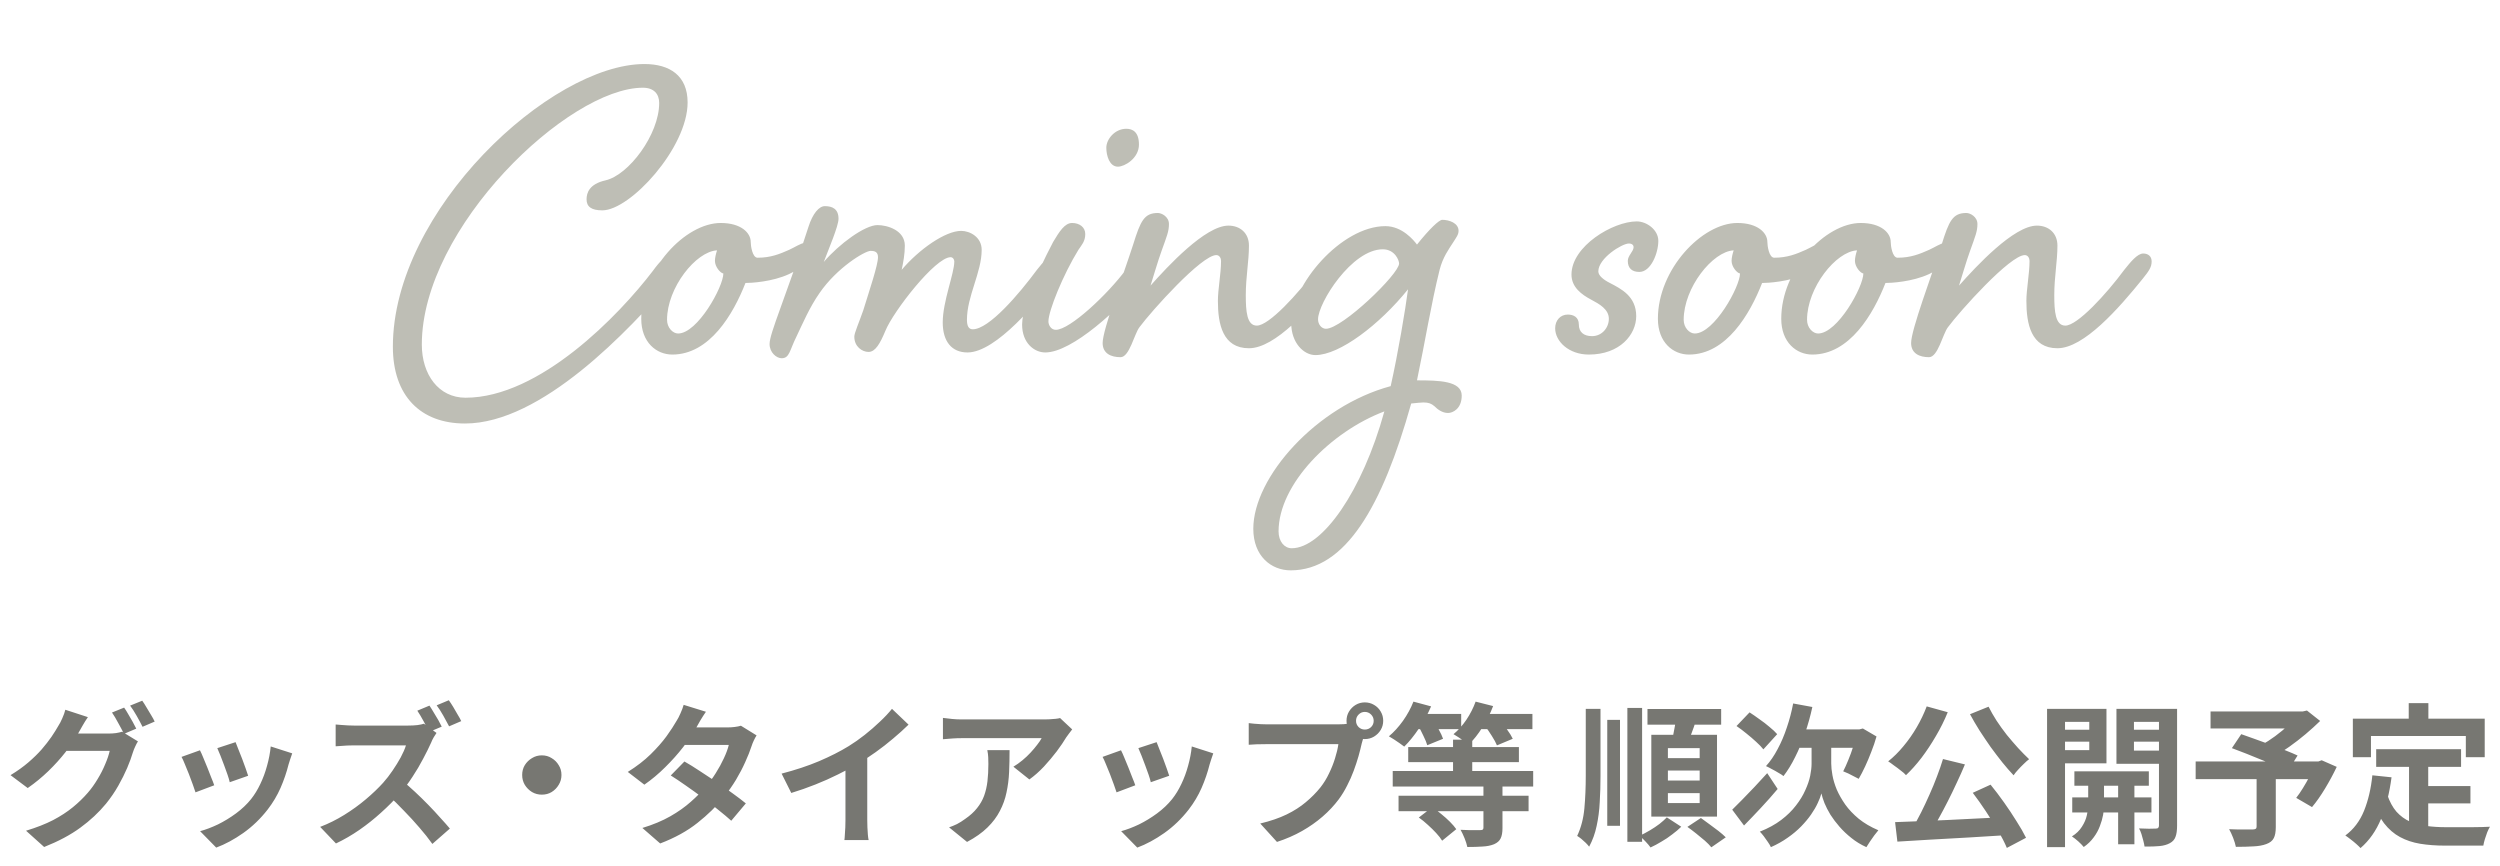
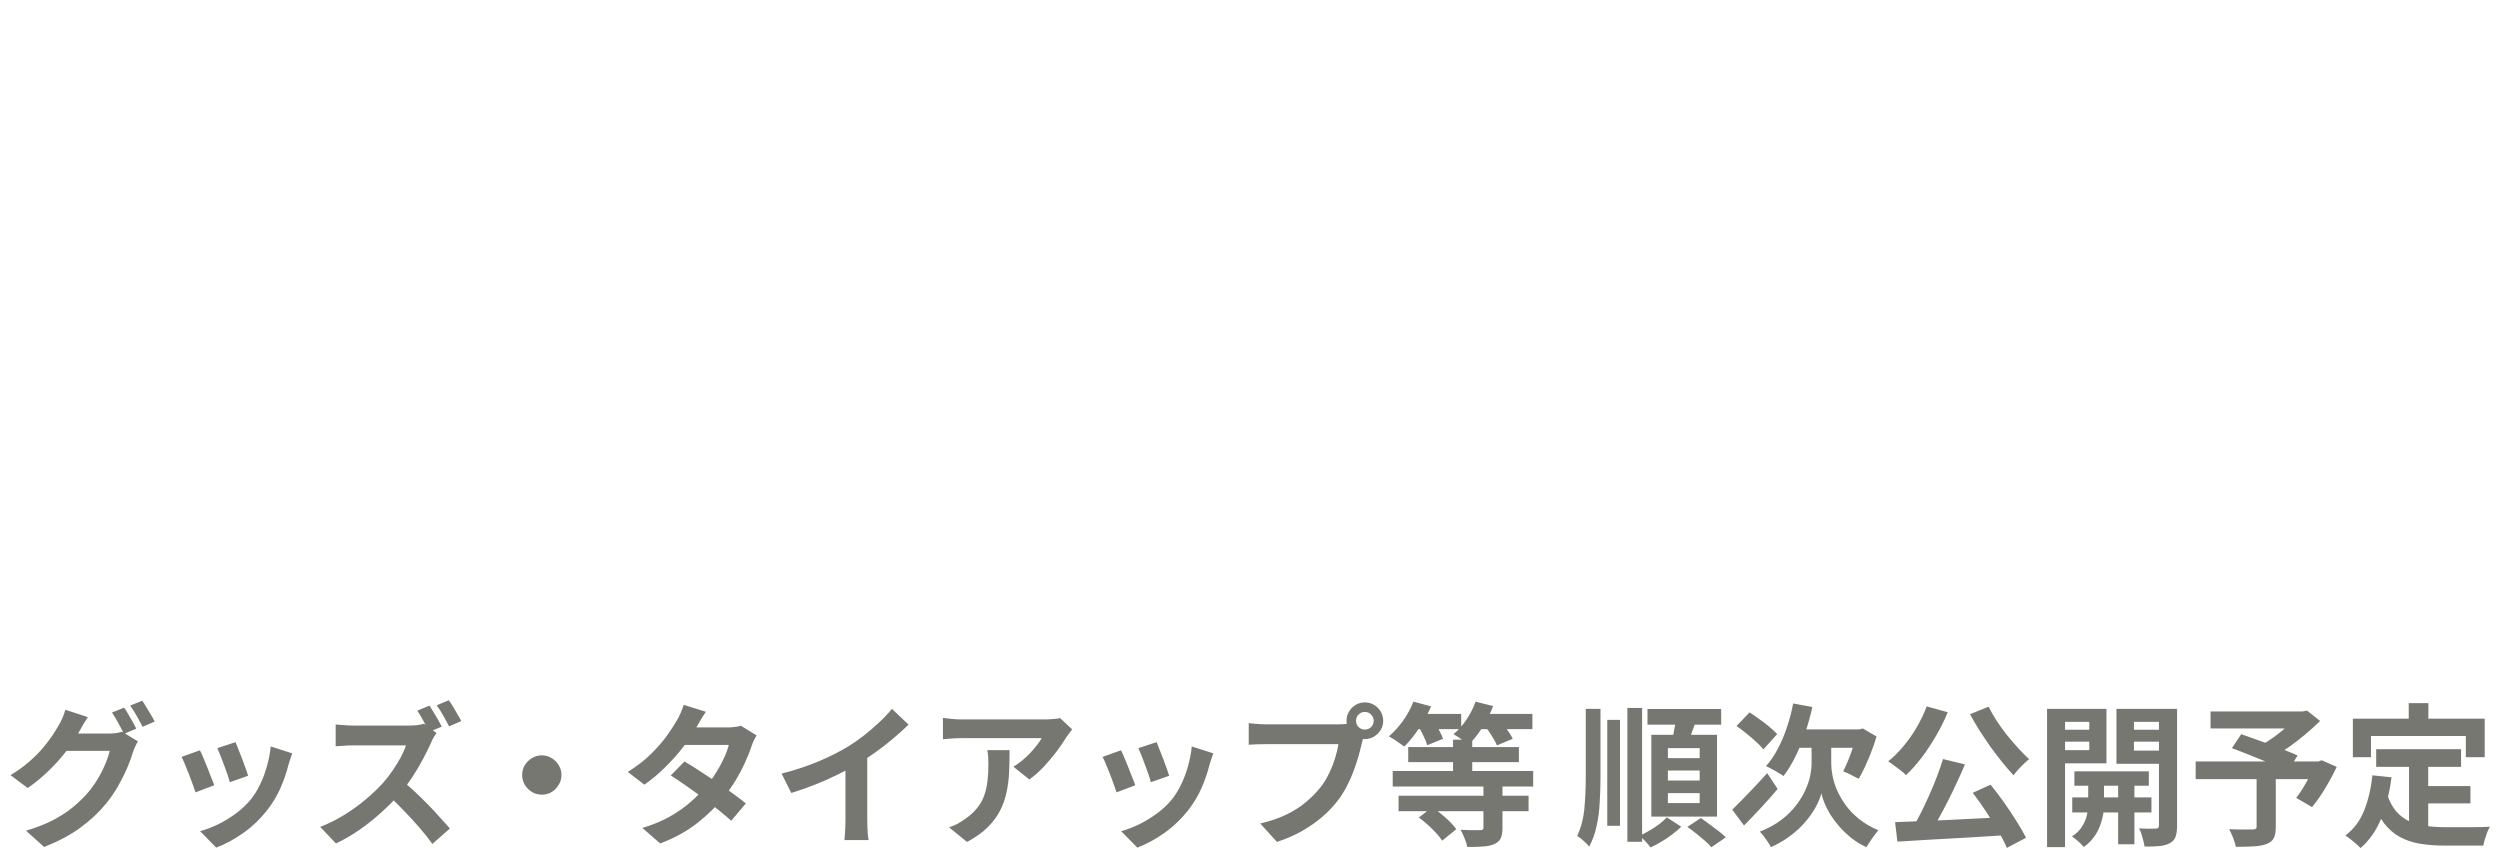
<svg xmlns="http://www.w3.org/2000/svg" width="228" height="79" viewBox="0 0 228 79" fill="none">
-   <path d="M58.774 5.84C61.078 5.84 62.71 6.896 62.71 9.344C62.71 13.472 57.478 19.184 54.934 19.184C53.926 19.184 53.494 18.848 53.494 18.176C53.494 17.6 53.734 16.784 55.222 16.448C57.334 15.968 60.118 12.272 60.118 9.392C60.118 8.576 59.638 8 58.63 8C51.862 8 38.47 20.72 38.47 31.424C38.47 34.16 40.006 36.272 42.454 36.272C49.222 36.272 56.47 28.736 59.542 24.704C60.166 23.84 60.79 23.168 61.366 23.168C61.894 23.168 62.23 23.408 62.23 23.936C62.23 24.464 61.942 24.8 61.366 25.472C57.334 30.176 49.366 38.624 42.406 38.624C38.374 38.624 35.83 36.128 35.83 31.616C35.83 19.184 50.23 5.84 58.774 5.84ZM65.73 20.336C67.602 20.336 68.466 21.248 68.466 22.064C68.466 22.4 68.61 23.504 69.09 23.504C70.29 23.504 71.106 23.168 71.97 22.784C72.402 22.592 73.074 22.16 73.362 22.16C73.938 22.16 74.274 22.4 74.274 23.024C74.274 23.6 73.554 24.224 71.97 24.992C70.434 25.712 68.466 25.808 67.986 25.808C66.882 28.64 64.722 32.336 61.314 32.336C59.874 32.336 58.482 31.232 58.482 29.072C58.482 24.56 62.514 20.336 65.73 20.336ZM65.97 24.944C65.682 24.896 65.202 24.32 65.202 23.792C65.202 23.504 65.298 23.12 65.394 22.832C63.474 22.928 60.834 26.24 60.834 29.168C60.834 29.888 61.362 30.416 61.842 30.416C63.618 30.416 65.97 26.144 65.97 24.944ZM94.569 24.608C95.145 23.888 95.769 23.12 96.297 23.12C96.729 23.12 97.065 23.36 97.065 23.84C97.065 24.368 96.825 24.704 96.249 25.424C94.713 27.392 90.873 32.144 88.233 32.144C86.793 32.144 85.977 31.136 85.977 29.408C85.977 27.488 87.033 24.944 87.033 23.84C87.033 23.648 86.889 23.456 86.697 23.456C85.305 23.456 81.465 28.4 80.745 30.176C80.265 31.328 79.833 32.096 79.209 32.096C78.633 32.096 77.913 31.616 77.913 30.704C77.913 30.368 78.345 29.408 78.729 28.304C79.305 26.432 80.073 24.176 80.073 23.456C80.073 22.976 79.785 22.88 79.401 22.88C78.873 22.88 76.329 24.416 74.745 26.72C73.833 28.016 73.161 29.6 72.633 30.704C72.009 31.952 72.009 32.672 71.289 32.672C70.809 32.672 70.185 32.144 70.185 31.376C70.185 30.368 71.625 27.248 73.737 20.672C74.121 19.472 74.697 18.8 75.225 18.8C75.897 18.8 76.473 19.04 76.473 19.952C76.473 20.624 75.561 22.736 75.129 23.888C76.521 22.256 78.873 20.528 80.025 20.528C80.937 20.528 82.521 21.008 82.521 22.4C82.521 23.168 82.377 23.936 82.233 24.608C83.817 22.736 86.217 21.056 87.657 21.056C88.473 21.056 89.529 21.632 89.529 22.784C89.529 24.848 88.185 27.008 88.185 29.168C88.185 29.696 88.329 30.032 88.713 30.032C90.201 30.032 92.937 26.816 94.569 24.608ZM102.72 11.744C103.296 11.744 103.872 12.032 103.872 13.184C103.872 14.432 102.576 15.2 101.952 15.2C101.184 15.2 100.896 14.192 100.896 13.472C100.896 12.704 101.664 11.744 102.72 11.744ZM102.672 24.608C103.248 23.888 103.872 23.12 104.4 23.12C104.832 23.12 105.168 23.36 105.168 23.84C105.168 24.368 104.928 24.704 104.352 25.424C102.096 28.16 97.776 32.144 95.328 32.144C94.32 32.144 93.216 31.28 93.216 29.6C93.216 27.488 95.664 22.784 96.048 22.064C96.624 21.104 97.104 20.336 97.776 20.336C98.448 20.336 98.976 20.72 98.976 21.344C98.976 22.016 98.64 22.352 98.352 22.784C96.96 25.04 95.616 28.352 95.616 29.312C95.616 29.648 95.856 30.08 96.288 30.08C97.584 30.08 101.04 26.816 102.672 24.608ZM120 24.608C120.576 23.888 121.2 23.12 121.728 23.12C122.16 23.12 122.496 23.36 122.496 23.84C122.496 24.368 122.256 24.704 121.68 25.424C119.472 28.16 116.304 31.76 113.904 31.76C111.504 31.76 111.072 29.552 111.072 27.44C111.072 26.384 111.36 24.944 111.36 23.792C111.36 23.552 111.216 23.264 110.928 23.264C109.584 23.264 105.024 28.352 103.92 29.84C103.44 30.464 103.008 32.576 102.192 32.576C101.328 32.576 100.56 32.24 100.56 31.28C100.56 30.08 102.432 25.136 103.344 22.304C104.016 20.144 104.352 19.424 105.6 19.424C105.936 19.424 106.608 19.76 106.608 20.432C106.608 21.104 106.416 21.536 105.936 22.88C105.648 23.648 105.024 25.76 104.928 26.048C106.464 24.32 109.92 20.576 112.032 20.576C113.088 20.576 113.904 21.248 113.904 22.4C113.904 23.84 113.616 25.232 113.616 26.912C113.616 28.4 113.712 29.696 114.624 29.696C115.728 29.696 118.368 26.816 120 24.608ZM126.349 20.624C127.885 20.624 128.941 21.92 129.229 22.304C130.381 20.864 131.245 20.048 131.533 20.048C132.157 20.048 133.021 20.336 133.021 21.056C133.021 21.392 132.829 21.632 132.493 22.16C132.157 22.688 131.581 23.456 131.293 24.608C130.525 27.68 129.949 31.28 129.229 34.688C131.245 34.688 133.309 34.736 133.309 36.08C133.309 37.28 132.493 37.664 132.061 37.664C131.533 37.664 131.101 37.328 130.813 37.04C130.525 36.8 130.285 36.704 129.805 36.704C129.613 36.704 129.181 36.752 128.701 36.8C126.061 46.208 122.701 52.016 117.709 52.016C115.933 52.016 114.301 50.72 114.301 48.224C114.301 43.52 120.061 37.04 126.829 35.216C127.501 32.24 128.173 28.208 128.413 26.384C125.821 29.6 122.173 32.384 119.965 32.384C118.909 32.384 117.757 31.28 117.757 29.456C117.757 26 122.317 20.624 126.349 20.624ZM117.805 50C120.589 50 124.237 44.816 126.253 37.52C121.405 39.344 116.605 44.144 116.605 48.464C116.605 49.376 117.133 50 117.805 50ZM127.597 24.032C127.597 23.744 127.213 22.736 126.109 22.736C123.277 22.736 120.205 27.632 120.205 29.12C120.205 29.6 120.541 29.984 120.925 29.984C122.413 29.984 127.597 24.992 127.597 24.032ZM146.727 29.072C146.727 28.208 145.863 27.728 145.143 27.344C144.231 26.864 143.319 26.192 143.319 25.04C143.319 22.448 147.111 20.192 149.271 20.192C150.183 20.192 151.239 20.96 151.239 21.968C151.239 23.072 150.567 24.8 149.511 24.8C148.839 24.8 148.455 24.464 148.455 23.792C148.455 23.312 148.983 22.928 148.983 22.544C148.983 22.352 148.839 22.208 148.551 22.208C147.927 22.208 145.767 23.552 145.767 24.752C145.767 25.136 146.247 25.52 146.823 25.808C147.831 26.336 149.223 27.008 149.223 28.832C149.223 30.512 147.735 32.336 144.903 32.336C143.079 32.336 141.831 31.136 141.831 29.936C141.831 29.216 142.311 28.688 142.983 28.688C143.511 28.688 143.991 28.928 143.991 29.6C143.991 30.272 144.423 30.656 145.191 30.656C146.103 30.656 146.727 29.888 146.727 29.072ZM158.448 20.336C160.32 20.336 161.184 21.248 161.184 22.064C161.184 22.4 161.328 23.504 161.808 23.504C163.008 23.504 163.824 23.168 164.688 22.784C165.12 22.592 165.792 22.16 166.08 22.16C166.656 22.16 166.992 22.4 166.992 23.024C166.992 23.6 166.272 24.224 164.688 24.992C163.152 25.712 161.184 25.808 160.704 25.808C159.6 28.64 157.44 32.336 154.032 32.336C152.592 32.336 151.2 31.232 151.2 29.072C151.2 24.56 155.232 20.336 158.448 20.336ZM158.688 24.944C158.4 24.896 157.92 24.32 157.92 23.792C157.92 23.504 158.016 23.12 158.112 22.832C156.192 22.928 153.552 26.24 153.552 29.168C153.552 29.888 154.08 30.416 154.56 30.416C156.336 30.416 158.688 26.144 158.688 24.944ZM169.698 20.336C171.57 20.336 172.434 21.248 172.434 22.064C172.434 22.4 172.578 23.504 173.058 23.504C174.258 23.504 175.074 23.168 175.938 22.784C176.37 22.592 177.042 22.16 177.33 22.16C177.906 22.16 178.242 22.4 178.242 23.024C178.242 23.6 177.522 24.224 175.938 24.992C174.402 25.712 172.434 25.808 171.954 25.808C170.85 28.64 168.69 32.336 165.282 32.336C163.842 32.336 162.45 31.232 162.45 29.072C162.45 24.56 166.482 20.336 169.698 20.336ZM169.938 24.944C169.65 24.896 169.17 24.32 169.17 23.792C169.17 23.504 169.266 23.12 169.362 22.832C167.442 22.928 164.802 26.24 164.802 29.168C164.802 29.888 165.33 30.416 165.81 30.416C167.586 30.416 169.938 26.144 169.938 24.944ZM193.734 24.608C194.31 23.888 194.934 23.12 195.462 23.12C195.894 23.12 196.23 23.36 196.23 23.84C196.23 24.368 195.99 24.704 195.414 25.424C193.206 28.16 190.038 31.76 187.638 31.76C185.238 31.76 184.806 29.552 184.806 27.44C184.806 26.384 185.094 24.944 185.094 23.792C185.094 23.552 184.95 23.264 184.662 23.264C183.318 23.264 178.758 28.352 177.654 29.84C177.174 30.464 176.742 32.576 175.926 32.576C175.062 32.576 174.294 32.24 174.294 31.28C174.294 30.08 176.166 25.136 177.078 22.304C177.75 20.144 178.086 19.424 179.334 19.424C179.67 19.424 180.342 19.76 180.342 20.432C180.342 21.104 180.15 21.536 179.67 22.88C179.382 23.648 178.758 25.76 178.662 26.048C180.198 24.32 183.654 20.576 185.766 20.576C186.822 20.576 187.638 21.248 187.638 22.4C187.638 23.84 187.35 25.232 187.35 26.912C187.35 28.4 187.446 29.696 188.358 29.696C189.462 29.696 192.102 26.816 193.734 24.608Z" fill="#BEBEB5" />
  <path d="M11.32 64.534C11.441 64.702 11.567 64.903 11.698 65.136C11.838 65.369 11.973 65.603 12.104 65.836C12.235 66.069 12.342 66.275 12.426 66.452L11.306 66.928C11.166 66.639 10.993 66.312 10.788 65.948C10.592 65.575 10.401 65.253 10.214 64.982L11.32 64.534ZM12.972 63.904C13.093 64.072 13.224 64.277 13.364 64.52C13.513 64.753 13.653 64.987 13.784 65.22C13.924 65.444 14.031 65.64 14.106 65.808L13 66.284C12.851 65.985 12.673 65.654 12.468 65.29C12.263 64.926 12.062 64.613 11.866 64.352L12.972 63.904ZM12.58 67.614C12.496 67.745 12.412 67.903 12.328 68.09C12.244 68.267 12.174 68.445 12.118 68.622C11.997 69.033 11.824 69.504 11.6 70.036C11.376 70.559 11.105 71.1 10.788 71.66C10.471 72.22 10.097 72.766 9.668 73.298C9.005 74.101 8.226 74.829 7.33 75.482C6.443 76.135 5.342 76.723 4.026 77.246L2.374 75.762C3.326 75.473 4.147 75.151 4.838 74.796C5.529 74.432 6.131 74.04 6.644 73.62C7.157 73.2 7.615 72.757 8.016 72.29C8.333 71.926 8.627 71.515 8.898 71.058C9.178 70.601 9.411 70.143 9.598 69.686C9.794 69.229 9.929 68.827 10.004 68.482H5.286L5.93 66.9C6.051 66.9 6.252 66.9 6.532 66.9C6.812 66.9 7.125 66.9 7.47 66.9C7.815 66.9 8.156 66.9 8.492 66.9C8.837 66.9 9.141 66.9 9.402 66.9C9.663 66.9 9.836 66.9 9.92 66.9C10.144 66.9 10.363 66.886 10.578 66.858C10.802 66.821 10.989 66.779 11.138 66.732L12.58 67.614ZM8.016 65.402C7.848 65.645 7.685 65.906 7.526 66.186C7.367 66.466 7.246 66.681 7.162 66.83C6.845 67.39 6.453 67.973 5.986 68.58C5.519 69.177 4.992 69.761 4.404 70.33C3.825 70.89 3.2 71.403 2.528 71.87L0.96 70.694C1.576 70.321 2.117 69.933 2.584 69.532C3.051 69.131 3.457 68.734 3.802 68.342C4.147 67.941 4.446 67.558 4.698 67.194C4.95 66.821 5.16 66.485 5.328 66.186C5.44 66.018 5.557 65.794 5.678 65.514C5.809 65.225 5.902 64.963 5.958 64.73L8.016 65.402ZM21.484 67.684C21.549 67.833 21.633 68.048 21.736 68.328C21.848 68.599 21.965 68.893 22.086 69.21C22.207 69.518 22.315 69.812 22.408 70.092C22.501 70.372 22.576 70.591 22.632 70.75L20.952 71.338C20.915 71.161 20.849 70.937 20.756 70.666C20.663 70.395 20.56 70.111 20.448 69.812C20.336 69.504 20.224 69.21 20.112 68.93C20 68.65 19.902 68.417 19.818 68.23L21.484 67.684ZM26.65 68.706C26.575 68.93 26.51 69.121 26.454 69.28C26.407 69.439 26.361 69.588 26.314 69.728C26.137 70.437 25.894 71.147 25.586 71.856C25.278 72.556 24.886 73.214 24.41 73.83C23.757 74.67 23.015 75.384 22.184 75.972C21.363 76.551 20.541 76.994 19.72 77.302L18.25 75.804C18.763 75.664 19.305 75.459 19.874 75.188C20.443 74.908 20.994 74.572 21.526 74.18C22.058 73.788 22.515 73.354 22.898 72.878C23.215 72.477 23.495 72.019 23.738 71.506C23.99 70.983 24.195 70.428 24.354 69.84C24.522 69.243 24.634 68.655 24.69 68.076L26.65 68.706ZM18.236 68.426C18.329 68.603 18.432 68.832 18.544 69.112C18.665 69.392 18.787 69.686 18.908 69.994C19.029 70.302 19.146 70.601 19.258 70.89C19.379 71.179 19.473 71.422 19.538 71.618L17.83 72.262C17.774 72.075 17.69 71.833 17.578 71.534C17.475 71.235 17.359 70.923 17.228 70.596C17.097 70.26 16.971 69.952 16.85 69.672C16.738 69.392 16.64 69.177 16.556 69.028L18.236 68.426ZM39.166 64.352C39.287 64.529 39.418 64.739 39.558 64.982C39.707 65.215 39.847 65.449 39.978 65.682C40.109 65.915 40.211 66.111 40.286 66.27L39.152 66.746C39.012 66.466 38.839 66.144 38.634 65.78C38.438 65.416 38.247 65.094 38.06 64.814L39.166 64.352ZM40.93 63.862C41.061 64.039 41.196 64.245 41.336 64.478C41.476 64.711 41.611 64.945 41.742 65.178C41.882 65.402 41.989 65.598 42.064 65.766L40.958 66.242C40.809 65.953 40.631 65.626 40.426 65.262C40.221 64.898 40.02 64.585 39.824 64.324L40.93 63.862ZM39.81 66.844C39.754 66.928 39.67 67.059 39.558 67.236C39.455 67.413 39.376 67.577 39.32 67.726C39.124 68.165 38.881 68.655 38.592 69.196C38.312 69.737 37.99 70.283 37.626 70.834C37.271 71.385 36.893 71.893 36.492 72.36C35.969 72.957 35.391 73.541 34.756 74.11C34.131 74.679 33.468 75.207 32.768 75.692C32.077 76.168 31.368 76.579 30.64 76.924L29.198 75.412C29.954 75.123 30.687 74.759 31.396 74.32C32.105 73.881 32.763 73.405 33.37 72.892C33.977 72.379 34.499 71.879 34.938 71.394C35.246 71.049 35.535 70.675 35.806 70.274C36.086 69.863 36.333 69.462 36.548 69.07C36.763 68.669 36.921 68.305 37.024 67.978C36.931 67.978 36.763 67.978 36.52 67.978C36.277 67.978 35.993 67.978 35.666 67.978C35.349 67.978 35.013 67.978 34.658 67.978C34.303 67.978 33.963 67.978 33.636 67.978C33.319 67.978 33.039 67.978 32.796 67.978C32.553 67.978 32.381 67.978 32.278 67.978C32.082 67.978 31.877 67.983 31.662 67.992C31.447 68.001 31.242 68.015 31.046 68.034C30.859 68.053 30.715 68.062 30.612 68.062V66.074C30.752 66.083 30.925 66.097 31.13 66.116C31.335 66.135 31.541 66.149 31.746 66.158C31.961 66.167 32.138 66.172 32.278 66.172C32.399 66.172 32.591 66.172 32.852 66.172C33.113 66.172 33.412 66.172 33.748 66.172C34.084 66.172 34.429 66.172 34.784 66.172C35.148 66.172 35.493 66.172 35.82 66.172C36.156 66.172 36.445 66.172 36.688 66.172C36.931 66.172 37.108 66.172 37.22 66.172C37.528 66.172 37.808 66.158 38.06 66.13C38.321 66.093 38.522 66.051 38.662 66.004L39.81 66.844ZM36.674 71.198C37.038 71.487 37.425 71.823 37.836 72.206C38.247 72.589 38.653 72.985 39.054 73.396C39.455 73.807 39.824 74.203 40.16 74.586C40.505 74.959 40.795 75.286 41.028 75.566L39.432 76.966C39.087 76.481 38.69 75.981 38.242 75.468C37.803 74.955 37.337 74.446 36.842 73.942C36.357 73.429 35.862 72.943 35.358 72.486L36.674 71.198ZM49.414 68.888C49.75 68.888 50.049 68.972 50.31 69.14C50.581 69.299 50.795 69.513 50.954 69.784C51.122 70.045 51.206 70.344 51.206 70.68C51.206 71.007 51.122 71.305 50.954 71.576C50.795 71.847 50.581 72.066 50.31 72.234C50.049 72.393 49.75 72.472 49.414 72.472C49.087 72.472 48.789 72.393 48.518 72.234C48.247 72.066 48.028 71.847 47.86 71.576C47.701 71.305 47.622 71.007 47.622 70.68C47.622 70.344 47.701 70.045 47.86 69.784C48.028 69.513 48.247 69.299 48.518 69.14C48.789 68.972 49.087 68.888 49.414 68.888ZM62.42 69.448C62.849 69.691 63.316 69.98 63.82 70.316C64.333 70.643 64.851 70.983 65.374 71.338C65.897 71.693 66.387 72.038 66.844 72.374C67.311 72.71 67.703 73.009 68.02 73.27L66.69 74.852C66.382 74.572 65.999 74.25 65.542 73.886C65.094 73.513 64.609 73.135 64.086 72.752C63.563 72.36 63.045 71.987 62.532 71.632C62.028 71.277 61.575 70.974 61.174 70.722L62.42 69.448ZM69 67.068C68.916 67.199 68.832 67.353 68.748 67.53C68.664 67.707 68.594 67.885 68.538 68.062C68.398 68.491 68.207 68.972 67.964 69.504C67.731 70.027 67.451 70.563 67.124 71.114C66.797 71.655 66.424 72.187 66.004 72.71C65.341 73.531 64.543 74.311 63.61 75.048C62.686 75.785 61.552 76.411 60.208 76.924L58.584 75.51C59.564 75.211 60.413 74.857 61.132 74.446C61.851 74.035 62.471 73.597 62.994 73.13C63.526 72.663 63.988 72.197 64.38 71.73C64.697 71.366 64.996 70.96 65.276 70.512C65.565 70.055 65.813 69.602 66.018 69.154C66.233 68.697 66.382 68.291 66.466 67.936H61.734L62.378 66.34H66.354C66.578 66.34 66.797 66.326 67.012 66.298C67.236 66.27 67.423 66.233 67.572 66.186L69 67.068ZM64.38 64.912C64.212 65.155 64.044 65.416 63.876 65.696C63.717 65.976 63.596 66.191 63.512 66.34C63.195 66.9 62.793 67.497 62.308 68.132C61.823 68.757 61.277 69.369 60.67 69.966C60.073 70.563 59.438 71.095 58.766 71.562L57.254 70.4C58.075 69.887 58.771 69.35 59.34 68.79C59.919 68.221 60.399 67.675 60.782 67.152C61.165 66.62 61.473 66.149 61.706 65.738C61.818 65.57 61.935 65.346 62.056 65.066C62.187 64.777 62.285 64.515 62.35 64.282L64.38 64.912ZM71.282 70.554C72.542 70.227 73.681 69.849 74.698 69.42C75.725 68.981 76.625 68.524 77.4 68.048C77.885 67.749 78.371 67.409 78.856 67.026C79.351 66.634 79.813 66.233 80.242 65.822C80.681 65.411 81.049 65.019 81.348 64.646L82.86 66.088C82.431 66.508 81.959 66.933 81.446 67.362C80.942 67.791 80.415 68.202 79.864 68.594C79.313 68.986 78.767 69.345 78.226 69.672C77.694 69.98 77.097 70.297 76.434 70.624C75.781 70.951 75.09 71.259 74.362 71.548C73.634 71.837 72.901 72.094 72.164 72.318L71.282 70.554ZM77.106 68.944L79.094 68.482V74.782C79.094 74.987 79.099 75.211 79.108 75.454C79.117 75.697 79.131 75.921 79.15 76.126C79.169 76.341 79.192 76.504 79.22 76.616H77.008C77.027 76.504 77.041 76.341 77.05 76.126C77.069 75.921 77.083 75.697 77.092 75.454C77.101 75.211 77.106 74.987 77.106 74.782V68.944ZM97.784 66.522C97.709 66.615 97.616 66.737 97.504 66.886C97.392 67.026 97.303 67.147 97.238 67.25C97.023 67.614 96.739 68.034 96.384 68.51C96.029 68.977 95.637 69.443 95.208 69.91C94.779 70.367 94.335 70.759 93.878 71.086L92.422 69.924C92.702 69.756 92.977 69.56 93.248 69.336C93.519 69.112 93.766 68.879 93.99 68.636C94.223 68.384 94.424 68.146 94.592 67.922C94.769 67.698 94.905 67.497 94.998 67.32C94.877 67.32 94.671 67.32 94.382 67.32C94.093 67.32 93.747 67.32 93.346 67.32C92.945 67.32 92.511 67.32 92.044 67.32C91.587 67.32 91.129 67.32 90.672 67.32C90.215 67.32 89.781 67.32 89.37 67.32C88.969 67.32 88.619 67.32 88.32 67.32C88.031 67.32 87.825 67.32 87.704 67.32C87.415 67.32 87.139 67.329 86.878 67.348C86.617 67.367 86.323 67.39 85.996 67.418V65.472C86.267 65.509 86.547 65.542 86.836 65.57C87.125 65.598 87.415 65.612 87.704 65.612C87.825 65.612 88.04 65.612 88.348 65.612C88.656 65.612 89.02 65.612 89.44 65.612C89.869 65.612 90.322 65.612 90.798 65.612C91.283 65.612 91.764 65.612 92.24 65.612C92.725 65.612 93.173 65.612 93.584 65.612C94.004 65.612 94.359 65.612 94.648 65.612C94.947 65.612 95.147 65.612 95.25 65.612C95.381 65.612 95.539 65.607 95.726 65.598C95.913 65.589 96.095 65.575 96.272 65.556C96.459 65.537 96.594 65.514 96.678 65.486L97.784 66.522ZM92.072 68.412C92.072 69.103 92.058 69.77 92.03 70.414C92.002 71.058 91.923 71.679 91.792 72.276C91.671 72.864 91.47 73.424 91.19 73.956C90.919 74.488 90.541 74.992 90.056 75.468C89.571 75.944 88.95 76.383 88.194 76.784L86.556 75.454C86.78 75.379 87.018 75.281 87.27 75.16C87.522 75.029 87.774 74.871 88.026 74.684C88.474 74.376 88.833 74.049 89.104 73.704C89.384 73.359 89.599 72.985 89.748 72.584C89.897 72.173 90 71.73 90.056 71.254C90.112 70.769 90.14 70.241 90.14 69.672C90.14 69.457 90.135 69.252 90.126 69.056C90.117 68.851 90.089 68.636 90.042 68.412H92.072ZM105.484 67.684C105.549 67.833 105.633 68.048 105.736 68.328C105.848 68.599 105.965 68.893 106.086 69.21C106.207 69.518 106.315 69.812 106.408 70.092C106.501 70.372 106.576 70.591 106.632 70.75L104.952 71.338C104.915 71.161 104.849 70.937 104.756 70.666C104.663 70.395 104.56 70.111 104.448 69.812C104.336 69.504 104.224 69.21 104.112 68.93C104 68.65 103.902 68.417 103.818 68.23L105.484 67.684ZM110.65 68.706C110.575 68.93 110.51 69.121 110.454 69.28C110.407 69.439 110.361 69.588 110.314 69.728C110.137 70.437 109.894 71.147 109.586 71.856C109.278 72.556 108.886 73.214 108.41 73.83C107.757 74.67 107.015 75.384 106.184 75.972C105.363 76.551 104.541 76.994 103.72 77.302L102.25 75.804C102.763 75.664 103.305 75.459 103.874 75.188C104.443 74.908 104.994 74.572 105.526 74.18C106.058 73.788 106.515 73.354 106.898 72.878C107.215 72.477 107.495 72.019 107.738 71.506C107.99 70.983 108.195 70.428 108.354 69.84C108.522 69.243 108.634 68.655 108.69 68.076L110.65 68.706ZM102.236 68.426C102.329 68.603 102.432 68.832 102.544 69.112C102.665 69.392 102.787 69.686 102.908 69.994C103.029 70.302 103.146 70.601 103.258 70.89C103.379 71.179 103.473 71.422 103.538 71.618L101.83 72.262C101.774 72.075 101.69 71.833 101.578 71.534C101.475 71.235 101.359 70.923 101.228 70.596C101.097 70.26 100.971 69.952 100.85 69.672C100.738 69.392 100.64 69.177 100.556 69.028L102.236 68.426ZM123.67 65.738C123.67 65.962 123.749 66.153 123.908 66.312C124.067 66.461 124.253 66.536 124.468 66.536C124.692 66.536 124.883 66.461 125.042 66.312C125.201 66.153 125.28 65.962 125.28 65.738C125.28 65.514 125.201 65.323 125.042 65.164C124.883 65.005 124.692 64.926 124.468 64.926C124.253 64.926 124.067 65.005 123.908 65.164C123.749 65.323 123.67 65.514 123.67 65.738ZM122.802 65.738C122.802 65.43 122.877 65.15 123.026 64.898C123.185 64.637 123.39 64.431 123.642 64.282C123.894 64.133 124.169 64.058 124.468 64.058C124.776 64.058 125.056 64.133 125.308 64.282C125.569 64.431 125.775 64.637 125.924 64.898C126.073 65.15 126.148 65.43 126.148 65.738C126.148 66.037 126.073 66.312 125.924 66.564C125.775 66.816 125.569 67.021 125.308 67.18C125.056 67.329 124.776 67.404 124.468 67.404C124.169 67.404 123.894 67.329 123.642 67.18C123.39 67.021 123.185 66.816 123.026 66.564C122.877 66.312 122.802 66.037 122.802 65.738ZM124.496 66.844C124.431 66.975 124.375 67.133 124.328 67.32C124.281 67.497 124.235 67.661 124.188 67.81C124.113 68.155 124.015 68.543 123.894 68.972C123.773 69.392 123.628 69.831 123.46 70.288C123.292 70.745 123.091 71.198 122.858 71.646C122.634 72.094 122.377 72.514 122.088 72.906C121.668 73.466 121.178 73.989 120.618 74.474C120.058 74.959 119.433 75.398 118.742 75.79C118.051 76.182 117.291 76.513 116.46 76.784L114.934 75.104C115.867 74.88 116.67 74.605 117.342 74.278C118.014 73.951 118.597 73.578 119.092 73.158C119.596 72.738 120.039 72.29 120.422 71.814C120.73 71.422 120.991 70.997 121.206 70.54C121.43 70.083 121.612 69.625 121.752 69.168C121.901 68.701 122.004 68.267 122.06 67.866C121.92 67.866 121.687 67.866 121.36 67.866C121.043 67.866 120.665 67.866 120.226 67.866C119.797 67.866 119.344 67.866 118.868 67.866C118.401 67.866 117.949 67.866 117.51 67.866C117.071 67.866 116.675 67.866 116.32 67.866C115.975 67.866 115.718 67.866 115.55 67.866C115.223 67.866 114.906 67.871 114.598 67.88C114.299 67.889 114.061 67.903 113.884 67.922V65.948C114.024 65.967 114.192 65.985 114.388 66.004C114.593 66.023 114.799 66.037 115.004 66.046C115.219 66.055 115.401 66.06 115.55 66.06C115.699 66.06 115.909 66.06 116.18 66.06C116.46 66.06 116.782 66.06 117.146 66.06C117.51 66.06 117.888 66.06 118.28 66.06C118.681 66.06 119.078 66.06 119.47 66.06C119.871 66.06 120.245 66.06 120.59 66.06C120.935 66.06 121.234 66.06 121.486 66.06C121.738 66.06 121.92 66.06 122.032 66.06C122.172 66.06 122.34 66.055 122.536 66.046C122.741 66.037 122.937 66.004 123.124 65.948L124.496 66.844ZM132.518 67.46H134.268V71.184H132.518V67.46ZM128.43 68.132H138.524V69.504H128.43V68.132ZM127.016 70.316H139.826V71.73H127.016V70.316ZM127.548 72.57H139.406V73.984H127.548V72.57ZM135.29 71.534H137.026V75.524C137.026 75.925 136.97 76.238 136.858 76.462C136.755 76.686 136.555 76.863 136.256 76.994C135.957 77.115 135.607 77.185 135.206 77.204C134.805 77.232 134.343 77.246 133.82 77.246C133.773 77.013 133.689 76.747 133.568 76.448C133.447 76.149 133.325 75.893 133.204 75.678C133.447 75.687 133.689 75.697 133.932 75.706C134.175 75.706 134.389 75.706 134.576 75.706C134.772 75.706 134.912 75.706 134.996 75.706C135.108 75.706 135.183 75.692 135.22 75.664C135.267 75.627 135.29 75.566 135.29 75.482V71.534ZM128.794 65.108H133.26V66.494H128.794V65.108ZM134.366 65.108H139.756V66.494H134.366V65.108ZM128.906 63.988L130.516 64.422C130.217 65.122 129.844 65.799 129.396 66.452C128.957 67.105 128.514 67.651 128.066 68.09C127.954 67.997 127.814 67.894 127.646 67.782C127.478 67.661 127.305 67.544 127.128 67.432C126.951 67.32 126.797 67.227 126.666 67.152C127.123 66.769 127.553 66.298 127.954 65.738C128.355 65.169 128.673 64.585 128.906 63.988ZM134.576 63.988L136.172 64.394C135.92 65.066 135.593 65.715 135.192 66.34C134.8 66.965 134.385 67.488 133.946 67.908C133.834 67.815 133.694 67.707 133.526 67.586C133.358 67.465 133.185 67.348 133.008 67.236C132.84 67.124 132.691 67.031 132.56 66.956C132.989 66.601 133.381 66.163 133.736 65.64C134.091 65.108 134.371 64.557 134.576 63.988ZM129.326 66.172L130.684 65.654C130.861 65.915 131.039 66.209 131.216 66.536C131.393 66.853 131.524 67.133 131.608 67.376L130.166 67.964C130.101 67.731 129.984 67.446 129.816 67.11C129.657 66.765 129.494 66.452 129.326 66.172ZM135.43 66.214L136.788 65.668C137.003 65.92 137.222 66.209 137.446 66.536C137.679 66.853 137.852 67.133 137.964 67.376L136.522 67.978C136.429 67.745 136.275 67.46 136.06 67.124C135.855 66.788 135.645 66.485 135.43 66.214ZM129.396 74.558L130.614 73.62C130.885 73.797 131.16 74.003 131.44 74.236C131.729 74.469 131.995 74.707 132.238 74.95C132.481 75.193 132.672 75.417 132.812 75.622L131.524 76.672C131.393 76.457 131.211 76.224 130.978 75.972C130.745 75.72 130.493 75.473 130.222 75.23C129.951 74.978 129.676 74.754 129.396 74.558ZM148.416 64.562H149.76V76.77H148.416V64.562ZM146.582 65.654H147.744V75.314H146.582V65.654ZM144.622 64.646H145.966V70.75C145.966 71.581 145.943 72.379 145.896 73.144C145.859 73.909 145.765 74.633 145.616 75.314C145.476 75.995 145.247 76.63 144.93 77.218C144.855 77.115 144.753 76.999 144.622 76.868C144.491 76.747 144.356 76.625 144.216 76.504C144.076 76.392 143.95 76.303 143.838 76.238C144.193 75.482 144.412 74.642 144.496 73.718C144.58 72.794 144.622 71.8 144.622 70.736V64.646ZM150.25 64.66H156.97V66.088H150.25V64.66ZM152.112 70.274V71.184H155.01V70.274H152.112ZM152.112 72.332V73.242H155.01V72.332H152.112ZM152.112 68.23V69.14H155.01V68.23H152.112ZM150.6 67.012H156.592V74.474H150.6V67.012ZM152.854 65.444L154.688 65.668C154.557 66.088 154.413 66.503 154.254 66.914C154.105 67.325 153.969 67.679 153.848 67.978L152.448 67.712C152.504 67.497 152.555 67.259 152.602 66.998C152.658 66.727 152.709 66.457 152.756 66.186C152.803 65.915 152.835 65.668 152.854 65.444ZM152.014 74.544L153.33 75.398C153.097 75.631 152.821 75.865 152.504 76.098C152.196 76.341 151.869 76.56 151.524 76.756C151.188 76.961 150.857 77.139 150.53 77.288C150.418 77.129 150.264 76.947 150.068 76.742C149.872 76.537 149.695 76.364 149.536 76.224C149.835 76.084 150.143 75.921 150.46 75.734C150.777 75.547 151.071 75.351 151.342 75.146C151.613 74.931 151.837 74.731 152.014 74.544ZM153.89 75.412L155.122 74.6C155.365 74.768 155.626 74.959 155.906 75.174C156.195 75.379 156.471 75.585 156.732 75.79C156.993 75.995 157.213 76.187 157.39 76.364L156.074 77.274C155.934 77.097 155.738 76.896 155.486 76.672C155.234 76.457 154.968 76.238 154.688 76.014C154.408 75.79 154.142 75.589 153.89 75.412ZM163.536 64.156L165.286 64.478C165.109 65.299 164.885 66.102 164.614 66.886C164.353 67.661 164.054 68.379 163.718 69.042C163.391 69.705 163.037 70.283 162.654 70.778C162.542 70.685 162.383 70.582 162.178 70.47C161.982 70.349 161.781 70.237 161.576 70.134C161.38 70.022 161.207 69.933 161.058 69.868C161.45 69.439 161.805 68.921 162.122 68.314C162.449 67.707 162.729 67.049 162.962 66.34C163.205 65.631 163.396 64.903 163.536 64.156ZM166.126 68.09H167.008V69.63C167.008 69.938 167.045 70.297 167.12 70.708C167.195 71.119 167.325 71.553 167.512 72.01C167.708 72.458 167.965 72.911 168.282 73.368C168.609 73.825 169.019 74.259 169.514 74.67C170.009 75.071 170.606 75.421 171.306 75.72C171.194 75.851 171.068 76.009 170.928 76.196C170.797 76.392 170.667 76.579 170.536 76.756C170.415 76.943 170.307 77.111 170.214 77.26C169.701 77.027 169.243 76.747 168.842 76.42C168.441 76.103 168.081 75.762 167.764 75.398C167.447 75.034 167.171 74.67 166.938 74.306C166.714 73.933 166.532 73.578 166.392 73.242C166.261 72.906 166.168 72.612 166.112 72.36C166.047 72.612 165.935 72.906 165.776 73.242C165.627 73.569 165.426 73.914 165.174 74.278C164.922 74.642 164.619 75.006 164.264 75.37C163.909 75.734 163.503 76.075 163.046 76.392C162.589 76.719 162.075 77.008 161.506 77.26C161.45 77.129 161.357 76.971 161.226 76.784C161.105 76.607 160.979 76.429 160.848 76.252C160.717 76.084 160.601 75.949 160.498 75.846C161.254 75.547 161.903 75.193 162.444 74.782C162.985 74.371 163.433 73.933 163.788 73.466C164.152 72.999 164.437 72.533 164.642 72.066C164.857 71.599 165.006 71.161 165.09 70.75C165.174 70.33 165.216 69.961 165.216 69.644V68.09H166.126ZM157.978 73.844C158.239 73.592 158.543 73.289 158.888 72.934C159.243 72.57 159.616 72.183 160.008 71.772C160.4 71.352 160.787 70.932 161.17 70.512L162.122 71.954C161.646 72.523 161.133 73.102 160.582 73.69C160.041 74.269 159.532 74.801 159.056 75.286L157.978 73.844ZM158.37 66.214L159.56 64.968C159.849 65.155 160.153 65.365 160.47 65.598C160.797 65.822 161.1 66.055 161.38 66.298C161.669 66.531 161.903 66.751 162.08 66.956L160.82 68.342C160.661 68.137 160.442 67.908 160.162 67.656C159.891 67.404 159.597 67.152 159.28 66.9C158.963 66.639 158.659 66.41 158.37 66.214ZM164.138 66.522H169.892V68.202H163.312L164.138 66.522ZM169.332 66.522H169.57L169.892 66.438L171.138 67.166C171.007 67.633 170.849 68.099 170.662 68.566C170.485 69.033 170.298 69.476 170.102 69.896C169.906 70.316 169.71 70.694 169.514 71.03C169.402 70.965 169.257 70.89 169.08 70.806C168.912 70.713 168.739 70.624 168.562 70.54C168.385 70.456 168.231 70.391 168.1 70.344C168.249 70.055 168.403 69.714 168.562 69.322C168.73 68.921 168.879 68.51 169.01 68.09C169.15 67.661 169.257 67.264 169.332 66.9V66.522ZM177.2 69.224L179.202 69.714C178.978 70.255 178.731 70.811 178.46 71.38C178.199 71.949 177.928 72.509 177.648 73.06C177.368 73.611 177.088 74.138 176.808 74.642C176.537 75.137 176.271 75.585 176.01 75.986L174.442 75.496C174.694 75.067 174.951 74.595 175.212 74.082C175.473 73.559 175.725 73.023 175.968 72.472C176.22 71.912 176.449 71.357 176.654 70.806C176.869 70.246 177.051 69.719 177.2 69.224ZM172.832 74.978C173.485 74.95 174.223 74.922 175.044 74.894C175.865 74.857 176.733 74.819 177.648 74.782C178.563 74.735 179.491 74.689 180.434 74.642C181.386 74.595 182.324 74.549 183.248 74.502L183.192 76.154C181.997 76.229 180.789 76.303 179.566 76.378C178.343 76.453 177.172 76.518 176.052 76.574C174.941 76.639 173.938 76.7 173.042 76.756L172.832 74.978ZM179.916 72.304L181.54 71.562C181.951 72.066 182.361 72.607 182.772 73.186C183.183 73.765 183.561 74.334 183.906 74.894C184.261 75.445 184.55 75.949 184.774 76.406L183.024 77.33C182.837 76.873 182.571 76.355 182.226 75.776C181.881 75.188 181.507 74.591 181.106 73.984C180.705 73.377 180.308 72.817 179.916 72.304ZM175.716 64.422L177.634 64.954C177.335 65.691 176.976 66.415 176.556 67.124C176.145 67.833 175.707 68.496 175.24 69.112C174.773 69.719 174.302 70.246 173.826 70.694C173.714 70.563 173.555 70.423 173.35 70.274C173.154 70.115 172.949 69.961 172.734 69.812C172.529 69.653 172.351 69.527 172.202 69.434C172.687 69.051 173.149 68.594 173.588 68.062C174.036 67.53 174.442 66.951 174.806 66.326C175.17 65.701 175.473 65.066 175.716 64.422ZM181.358 64.45C181.563 64.861 181.806 65.285 182.086 65.724C182.375 66.163 182.688 66.597 183.024 67.026C183.369 67.446 183.715 67.847 184.06 68.23C184.405 68.603 184.737 68.939 185.054 69.238C184.905 69.35 184.741 69.495 184.564 69.672C184.387 69.84 184.214 70.017 184.046 70.204C183.878 70.381 183.743 70.549 183.64 70.708C183.304 70.353 182.959 69.957 182.604 69.518C182.249 69.07 181.895 68.603 181.54 68.118C181.195 67.623 180.859 67.124 180.532 66.62C180.215 66.116 179.925 65.621 179.664 65.136L181.358 64.45ZM189.184 70.344H195.974V71.66H189.184V70.344ZM188.988 72.724H196.212V74.096H188.988V72.724ZM193.174 70.75H194.658V76.994H193.174V70.75ZM190.444 70.82H191.886V73.494C191.886 73.727 191.858 74.003 191.802 74.32C191.746 74.637 191.648 74.978 191.508 75.342C191.377 75.697 191.191 76.037 190.948 76.364C190.705 76.7 190.402 76.994 190.038 77.246C189.917 77.097 189.749 76.924 189.534 76.728C189.319 76.541 189.128 76.392 188.96 76.28C189.352 76.037 189.655 75.743 189.87 75.398C190.094 75.053 190.243 74.707 190.318 74.362C190.402 74.017 190.444 73.727 190.444 73.494V70.82ZM187.532 66.55H191.046V67.642H187.532V66.55ZM194.028 66.55H197.556V67.642H194.028V66.55ZM196.898 64.646H198.55V75.3C198.55 75.729 198.503 76.065 198.41 76.308C198.326 76.56 198.153 76.756 197.892 76.896C197.64 77.036 197.327 77.125 196.954 77.162C196.581 77.199 196.123 77.213 195.582 77.204C195.563 77.055 195.526 76.877 195.47 76.672C195.423 76.476 195.367 76.275 195.302 76.07C195.237 75.865 195.162 75.692 195.078 75.552C195.395 75.561 195.703 75.571 196.002 75.58C196.301 75.58 196.506 75.575 196.618 75.566C196.721 75.566 196.791 75.543 196.828 75.496C196.875 75.449 196.898 75.379 196.898 75.286V64.646ZM187.686 64.646H192.11V69.616H187.686V68.412H190.542V65.836H187.686V64.646ZM197.766 64.646V65.836H194.616V68.454H197.766V69.658H193.02V64.646H197.766ZM186.692 64.646H188.33V77.26H186.692V64.646ZM205.802 70.722H207.552V75.426C207.552 75.865 207.491 76.201 207.37 76.434C207.249 76.677 207.02 76.859 206.684 76.98C206.357 77.101 205.965 77.171 205.508 77.19C205.051 77.218 204.519 77.232 203.912 77.232C203.865 76.999 203.781 76.723 203.66 76.406C203.539 76.098 203.417 75.837 203.296 75.622C203.576 75.631 203.865 75.641 204.164 75.65C204.463 75.65 204.729 75.65 204.962 75.65C205.195 75.65 205.359 75.65 205.452 75.65C205.592 75.641 205.685 75.617 205.732 75.58C205.779 75.543 205.802 75.473 205.802 75.37V70.722ZM201.602 64.884H210.198V66.438H201.602V64.884ZM209.568 64.884H210.016L210.394 64.8L211.598 65.752C211.197 66.144 210.753 66.545 210.268 66.956C209.792 67.357 209.297 67.74 208.784 68.104C208.271 68.468 207.762 68.79 207.258 69.07C207.183 68.958 207.081 68.832 206.95 68.692C206.829 68.552 206.703 68.417 206.572 68.286C206.451 68.146 206.339 68.034 206.236 67.95C206.647 67.726 207.067 67.455 207.496 67.138C207.935 66.811 208.336 66.48 208.7 66.144C209.064 65.808 209.353 65.509 209.568 65.248V64.884ZM200.244 69.448H211.682V71.058H200.244V69.448ZM203.548 68.23L204.402 66.956C204.775 67.087 205.195 67.236 205.662 67.404C206.138 67.572 206.614 67.745 207.09 67.922C207.566 68.099 208.019 68.272 208.448 68.44C208.877 68.608 209.241 68.762 209.54 68.902L208.644 70.344C208.364 70.204 208.019 70.045 207.608 69.868C207.197 69.681 206.754 69.495 206.278 69.308C205.811 69.112 205.34 68.921 204.864 68.734C204.397 68.547 203.959 68.379 203.548 68.23ZM211.122 69.448H211.43L211.738 69.336L213.11 69.938C212.802 70.591 212.447 71.249 212.046 71.912C211.654 72.565 211.257 73.13 210.856 73.606L209.414 72.766C209.619 72.505 209.825 72.206 210.03 71.87C210.245 71.525 210.445 71.17 210.632 70.806C210.828 70.433 210.991 70.073 211.122 69.728V69.448ZM216.708 68.328H224.45V69.938H216.708V68.328ZM220.586 71.688H225.304V73.27H220.586V71.688ZM219.704 69.266H221.454V76.028L219.704 75.818V69.266ZM216.358 70.708L218.108 70.89C217.921 72.318 217.604 73.578 217.156 74.67C216.708 75.762 216.083 76.653 215.28 77.344C215.187 77.241 215.056 77.115 214.888 76.966C214.72 76.817 214.543 76.672 214.356 76.532C214.179 76.392 214.025 76.28 213.894 76.196C214.65 75.636 215.219 74.885 215.602 73.942C215.985 72.99 216.237 71.912 216.358 70.708ZM217.716 72.472C217.931 73.107 218.211 73.625 218.556 74.026C218.911 74.418 219.317 74.717 219.774 74.922C220.241 75.118 220.749 75.253 221.3 75.328C221.851 75.403 222.434 75.44 223.05 75.44C223.199 75.44 223.4 75.44 223.652 75.44C223.913 75.44 224.198 75.44 224.506 75.44C224.823 75.44 225.145 75.44 225.472 75.44C225.799 75.431 226.102 75.426 226.382 75.426C226.662 75.417 226.895 75.407 227.082 75.398C226.998 75.538 226.914 75.711 226.83 75.916C226.755 76.112 226.685 76.317 226.62 76.532C226.555 76.747 226.508 76.943 226.48 77.12H225.766H222.966C222.154 77.12 221.407 77.064 220.726 76.952C220.045 76.84 219.429 76.635 218.878 76.336C218.337 76.047 217.851 75.627 217.422 75.076C217.002 74.525 216.643 73.807 216.344 72.92L217.716 72.472ZM219.676 64.128H221.468V66.676H219.676V64.128ZM214.58 65.542H226.606V69.056H224.884V67.124H216.232V69.056H214.58V65.542Z" fill="#777772" />
</svg>